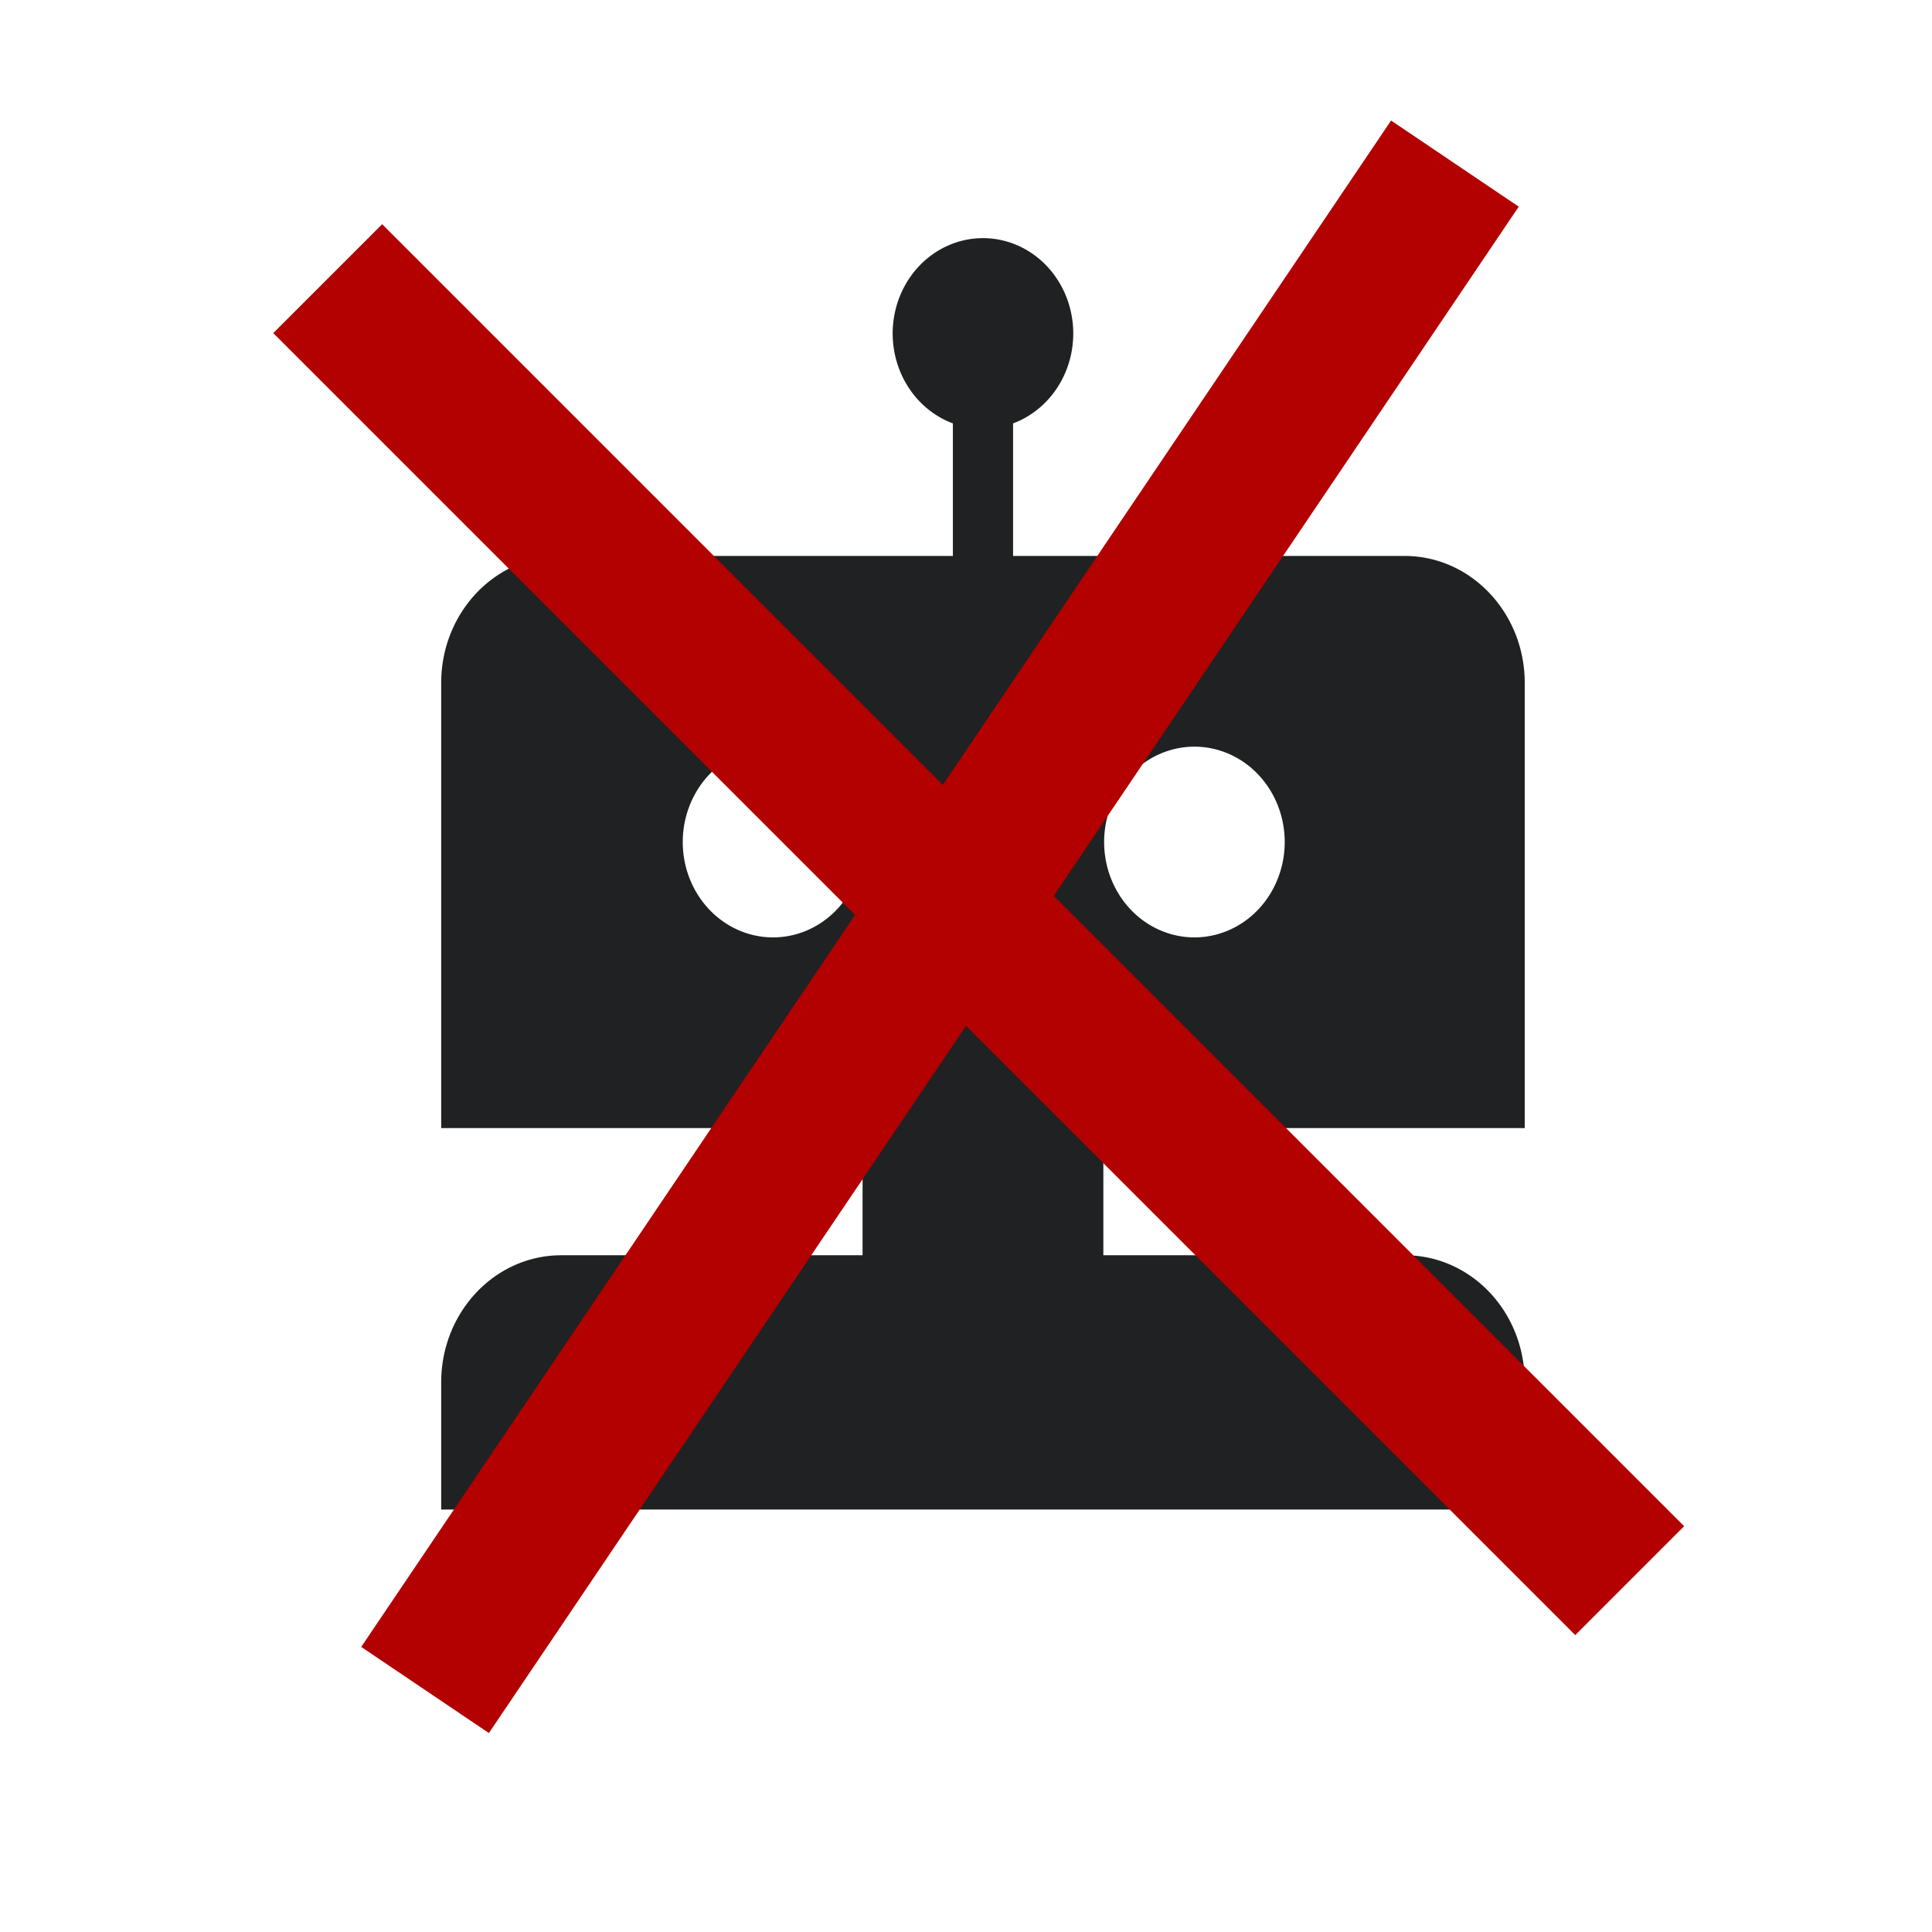
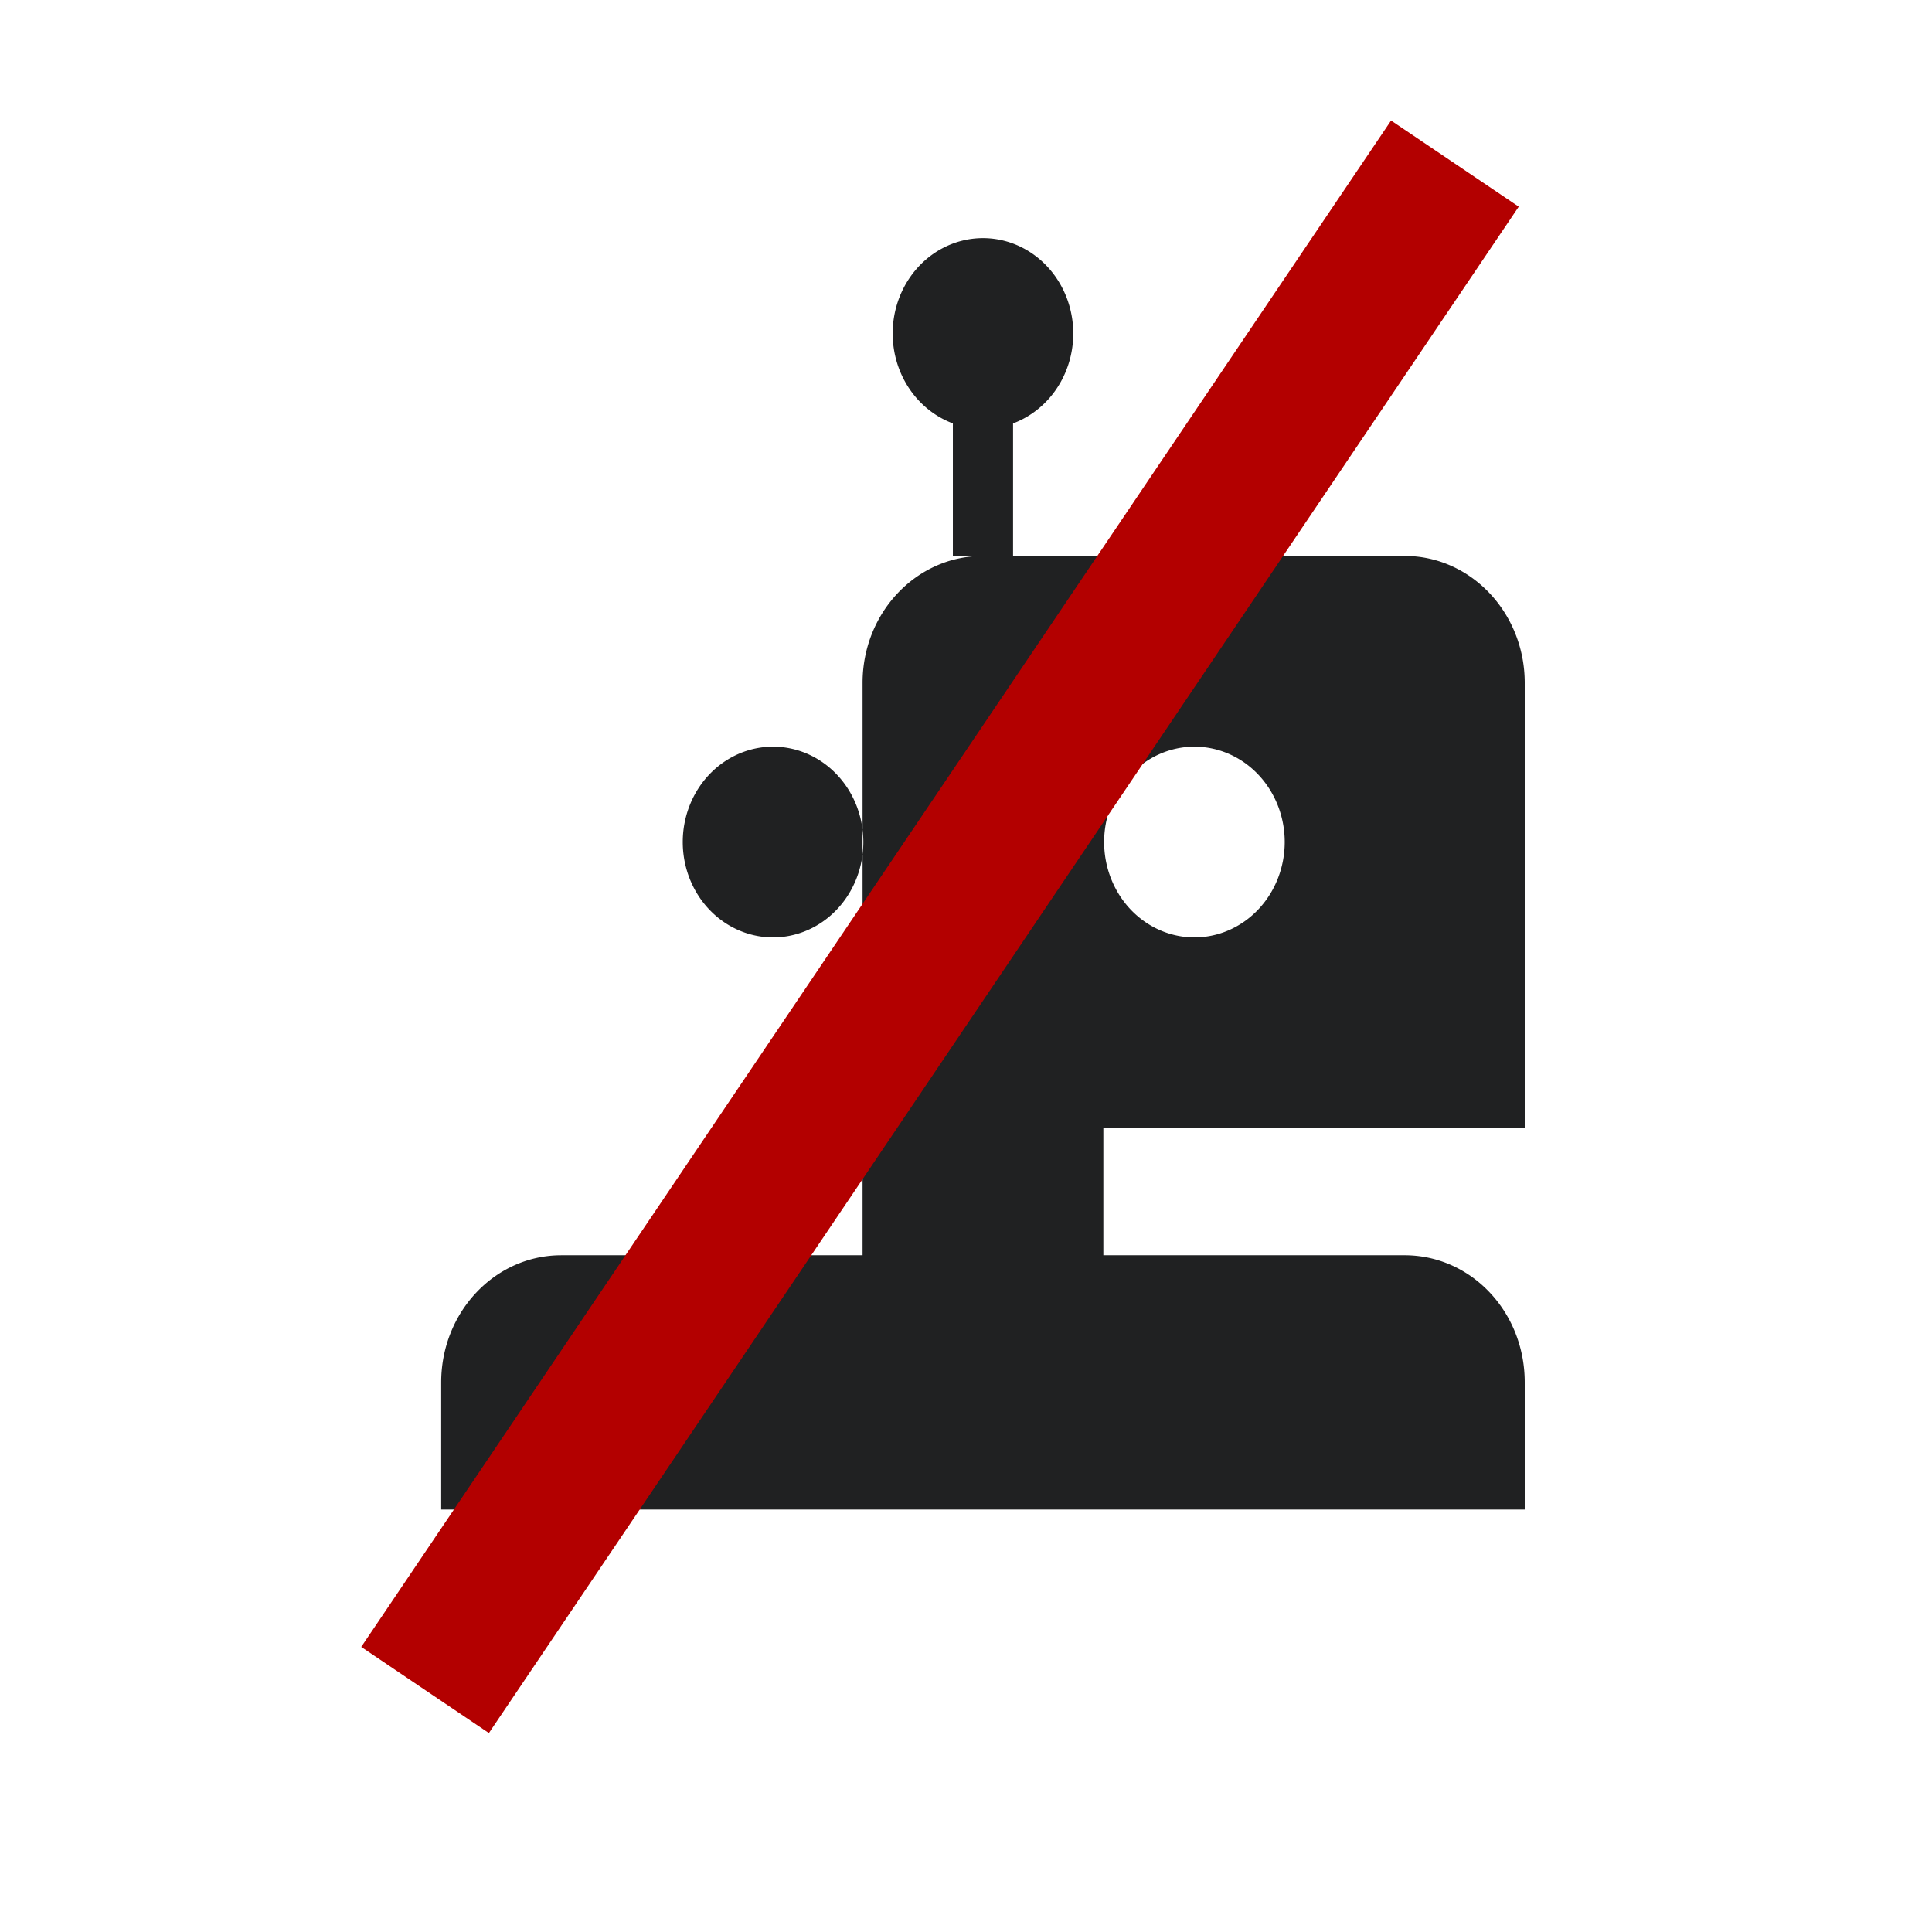
<svg xmlns="http://www.w3.org/2000/svg" xmlns:ns1="http://sodipodi.sourceforge.net/DTD/sodipodi-0.dtd" xmlns:ns2="http://www.inkscape.org/namespaces/inkscape" width="276" height="276" version="1.1" id="svg1" ns1:docname="ProhibitionSign2.svg" ns2:export-filename="Anti AI.png" ns2:export-xdpi="96" ns2:export-ydpi="96">
  <defs id="defs1" />
  <ns1:namedview id="namedview1" pagecolor="#ffffff" bordercolor="#000000" borderopacity="0.25" ns2:showpageshadow="2" ns2:pageopacity="0.0" ns2:pagecheckerboard="0" ns2:deskcolor="#d1d1d1" showgrid="false">
    <ns2:page x="0" y="0" width="276" height="276" id="page2" margin="0" bleed="0" />
  </ns1:namedview>
  <g id="g2">
    <g id="g1" transform="translate(3.795,-16.56)">
-       <path fill="#202122" d="m 140.928,95.982 h 55.94 c 9.477,0 17.156,8.137 17.156,18.136 v 63.6 h -60.197 v 18.164 h 43.041 c 9.477,0 17.156,8.065 17.156,18.164 v 18.164 H 59.232 V 214.046 c 0,-10.035 7.68,-18.164 17.156,-18.164 H 119.429 V 177.718 H 59.232 v -63.6 c 0,-10.017 7.68,-18.136 17.156,-18.136 H 132.329 V 77.046 a 12.899,13.623 0 1 1 8.6,0 z m -34.398,54.491 a 12.899,13.623 0 1 0 0,-27.245 12.899,13.623 0 0 0 0,27.245 m 60.197,0 a 12.899,13.623 0 1 0 0,-27.245 12.899,13.623 0 0 0 0,27.245" id="path1" style="stroke-width:8.837" />
+       <path fill="#202122" d="m 140.928,95.982 h 55.94 c 9.477,0 17.156,8.137 17.156,18.136 v 63.6 h -60.197 v 18.164 h 43.041 c 9.477,0 17.156,8.065 17.156,18.164 v 18.164 H 59.232 V 214.046 c 0,-10.035 7.68,-18.164 17.156,-18.164 H 119.429 V 177.718 v -63.6 c 0,-10.017 7.68,-18.136 17.156,-18.136 H 132.329 V 77.046 a 12.899,13.623 0 1 1 8.6,0 z m -34.398,54.491 a 12.899,13.623 0 1 0 0,-27.245 12.899,13.623 0 0 0 0,27.245 m 60.197,0 a 12.899,13.623 0 1 0 0,-27.245 12.899,13.623 0 0 0 0,27.245" id="path1" style="stroke-width:8.837" />
    </g>
-     <line x1="46.813" y1="39.808" x2="232.813" y2="225.808" stroke="#b30000" stroke-width="22" id="line1" />
    <line x1="60.722" y1="241.425" x2="207.844" y2="23.372" stroke="#b30000" stroke-width="22" id="line1-6" />
  </g>
</svg>